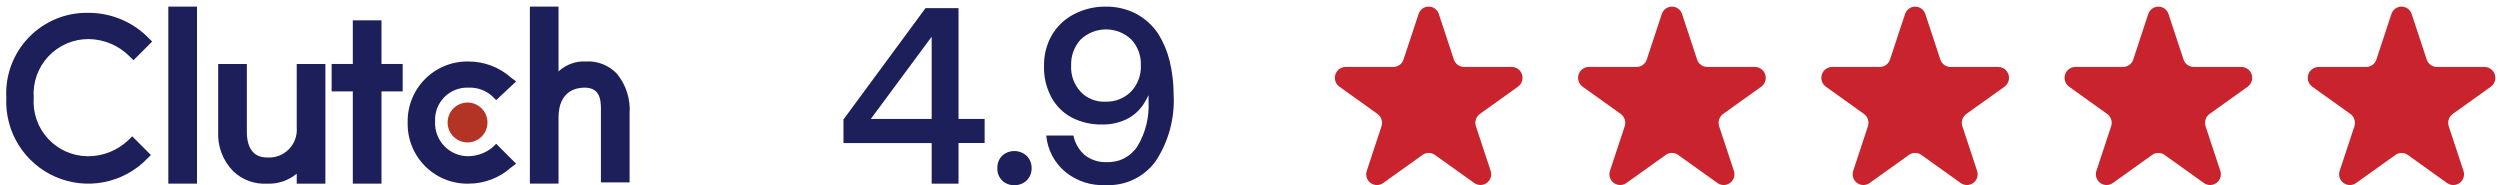
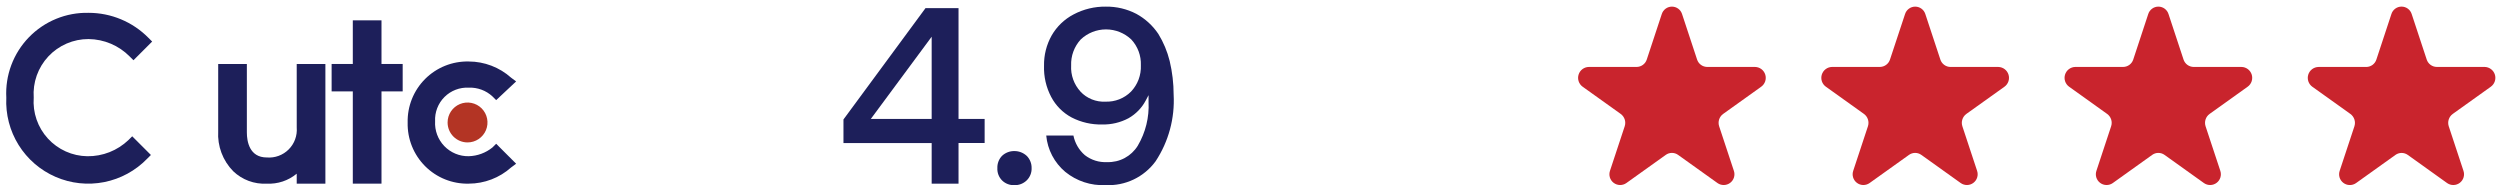
<svg xmlns="http://www.w3.org/2000/svg" width="270" height="20" viewBox="0 0 270 20" fill="none">
-   <path d="M18.179 0.715H21.275V19.831H18.179V0.715Z" fill="#1D1F5A" />
  <path d="M32.047 13.775C32.082 14.209 32.022 14.644 31.872 15.052C31.722 15.46 31.485 15.831 31.178 16.138C30.871 16.445 30.5 16.682 30.092 16.832C29.684 16.982 29.249 17.041 28.816 17.006C26.931 17.006 26.661 15.257 26.661 14.308V6.909H23.565V14.179C23.519 14.97 23.639 15.761 23.917 16.503C24.195 17.245 24.625 17.92 25.18 18.486C25.661 18.948 26.232 19.305 26.857 19.538C27.482 19.77 28.148 19.871 28.814 19.835C29.988 19.893 31.14 19.509 32.045 18.759V19.835H35.142V6.909H32.045L32.047 13.775Z" fill="#1D1F5A" />
  <path d="M41.201 2.197H38.103V6.909H35.815V9.87H38.103V19.833H41.201V9.87H43.489V6.909H41.201V2.197Z" fill="#1D1F5A" />
  <path d="M53.183 15.927C52.457 16.514 51.558 16.845 50.625 16.87C50.134 16.88 49.646 16.788 49.192 16.6C48.738 16.412 48.327 16.132 47.986 15.779C47.645 15.425 47.38 15.004 47.209 14.544C47.038 14.083 46.964 13.592 46.991 13.101C46.967 12.617 47.044 12.134 47.218 11.682C47.392 11.23 47.659 10.819 48.001 10.477C48.344 10.134 48.754 9.868 49.206 9.694C49.658 9.52 50.142 9.443 50.625 9.467C51.093 9.448 51.559 9.522 51.998 9.684C52.437 9.845 52.84 10.092 53.183 10.41L53.587 10.813L55.741 8.794L55.201 8.391C53.941 7.267 52.312 6.644 50.624 6.641C49.752 6.62 48.885 6.777 48.075 7.101C47.266 7.426 46.53 7.911 45.914 8.527C45.297 9.144 44.812 9.88 44.487 10.689C44.163 11.499 44.007 12.366 44.027 13.238C44.007 14.11 44.163 14.977 44.487 15.786C44.812 16.596 45.297 17.331 45.914 17.948C46.53 18.565 47.266 19.05 48.075 19.374C48.885 19.698 49.752 19.855 50.624 19.834C52.312 19.831 53.941 19.209 55.201 18.085L55.741 17.681L53.587 15.527L53.183 15.927Z" fill="#1D1F5A" />
-   <path d="M66.648 7.985C66.221 7.527 65.697 7.169 65.116 6.936C64.534 6.703 63.908 6.6 63.283 6.636C62.742 6.608 62.202 6.689 61.693 6.874C61.184 7.059 60.718 7.344 60.322 7.712V0.715H57.226V19.831H60.322V12.694C60.322 9.733 62.341 9.464 63.149 9.464C65.034 9.464 64.899 11.213 64.899 12.162V19.701H67.996V12.293C68.111 10.738 67.629 9.197 66.648 7.985Z" fill="#1D1F5A" />
  <path d="M50.494 15.382C50.92 15.382 51.337 15.256 51.691 15.019C52.045 14.782 52.322 14.446 52.485 14.052C52.648 13.659 52.691 13.225 52.607 12.807C52.524 12.389 52.319 12.006 52.018 11.704C51.716 11.403 51.333 11.198 50.915 11.115C50.497 11.031 50.063 11.074 49.67 11.237C49.276 11.4 48.94 11.676 48.703 12.031C48.466 12.385 48.34 12.802 48.34 13.228C48.34 13.511 48.396 13.791 48.504 14.052C48.612 14.313 48.771 14.551 48.971 14.751C49.171 14.951 49.408 15.11 49.67 15.218C49.931 15.326 50.211 15.382 50.494 15.382Z" fill="#B33424" />
  <path d="M13.875 15.122C12.68 16.265 11.085 16.894 9.431 16.873C8.628 16.862 7.835 16.686 7.103 16.357C6.37 16.028 5.712 15.553 5.17 14.96C4.628 14.368 4.212 13.67 3.95 12.911C3.687 12.152 3.582 11.347 3.642 10.546C3.585 9.735 3.696 8.92 3.968 8.153C4.241 7.387 4.668 6.684 5.224 6.09C5.78 5.497 6.453 5.024 7.2 4.702C7.947 4.38 8.753 4.216 9.566 4.219C11.238 4.237 12.835 4.914 14.01 6.104L14.413 6.507L16.433 4.488L16.029 4.084C15.185 3.229 14.179 2.549 13.069 2.086C11.96 1.623 10.77 1.385 9.568 1.386C8.37 1.358 7.179 1.578 6.07 2.032C4.961 2.486 3.958 3.164 3.124 4.024C2.289 4.884 1.642 5.907 1.221 7.029C0.801 8.151 0.617 9.348 0.681 10.545C0.594 12.344 1.057 14.126 2.008 15.655C2.959 17.185 4.354 18.388 6.007 19.104C7.659 19.821 9.49 20.017 11.257 19.666C13.023 19.315 14.641 18.435 15.894 17.141L16.298 16.738L14.278 14.719L13.875 15.122Z" fill="#1D1F5A" />
-   <path d="M153.205 1.514C153.279 1.282 153.425 1.079 153.621 0.935C153.818 0.791 154.056 0.713 154.299 0.713C154.543 0.713 154.781 0.791 154.977 0.935C155.174 1.079 155.32 1.282 155.394 1.514L157.017 6.425C157.093 6.657 157.239 6.859 157.435 7.003C157.632 7.147 157.868 7.225 158.112 7.226H163.277C163.525 7.231 163.764 7.313 163.963 7.462C164.161 7.611 164.307 7.818 164.38 8.054C164.454 8.291 164.451 8.545 164.372 8.78C164.293 9.014 164.142 9.218 163.941 9.363L159.83 12.301C159.626 12.449 159.474 12.658 159.396 12.899C159.319 13.139 159.32 13.397 159.4 13.637L160.986 18.435C161.067 18.666 161.073 18.918 161.002 19.152C160.932 19.387 160.788 19.594 160.593 19.742C160.397 19.891 160.16 19.974 159.915 19.979C159.669 19.984 159.429 19.911 159.227 19.77L154.963 16.728C154.77 16.589 154.538 16.515 154.299 16.515C154.061 16.515 153.829 16.589 153.635 16.728L149.373 19.776C149.171 19.917 148.931 19.99 148.685 19.985C148.44 19.98 148.203 19.897 148.007 19.748C147.812 19.6 147.669 19.393 147.598 19.159C147.527 18.924 147.533 18.672 147.614 18.441L149.2 13.643C149.28 13.403 149.281 13.145 149.204 12.905C149.126 12.664 148.974 12.455 148.77 12.307L144.658 9.364C144.456 9.22 144.305 9.016 144.226 8.781C144.148 8.546 144.145 8.293 144.218 8.056C144.292 7.819 144.438 7.612 144.636 7.463C144.834 7.315 145.074 7.232 145.322 7.228H150.487C150.73 7.226 150.967 7.148 151.163 7.004C151.36 6.861 151.506 6.659 151.581 6.427L153.205 1.514Z" fill="#C9242D" />
  <path d="M179.473 1.516C179.547 1.284 179.693 1.081 179.89 0.937C180.087 0.793 180.324 0.715 180.568 0.715C180.812 0.715 181.049 0.793 181.246 0.937C181.443 1.081 181.588 1.284 181.662 1.516L183.285 6.429C183.36 6.661 183.506 6.863 183.702 7.006C183.899 7.15 184.136 7.228 184.379 7.23H189.545C189.793 7.234 190.033 7.317 190.231 7.465C190.429 7.614 190.575 7.821 190.649 8.058C190.723 8.294 190.72 8.548 190.641 8.783C190.562 9.018 190.411 9.222 190.21 9.366L186.099 12.305C185.894 12.453 185.742 12.662 185.665 12.902C185.588 13.142 185.589 13.401 185.668 13.64L187.255 18.438C187.336 18.67 187.341 18.921 187.271 19.156C187.2 19.391 187.057 19.598 186.861 19.746C186.666 19.894 186.429 19.977 186.183 19.982C185.938 19.987 185.697 19.914 185.496 19.774L181.232 16.727C181.039 16.588 180.806 16.513 180.568 16.513C180.33 16.513 180.097 16.588 179.904 16.727L175.64 19.774C175.438 19.914 175.198 19.987 174.953 19.982C174.707 19.977 174.47 19.894 174.274 19.746C174.079 19.598 173.936 19.391 173.865 19.156C173.794 18.921 173.8 18.67 173.881 18.438L175.467 13.64C175.547 13.401 175.548 13.142 175.471 12.902C175.393 12.662 175.241 12.453 175.037 12.305L170.926 9.366C170.725 9.222 170.574 9.018 170.495 8.783C170.416 8.548 170.413 8.294 170.487 8.058C170.56 7.821 170.706 7.614 170.905 7.465C171.103 7.317 171.343 7.234 171.59 7.23H176.757C177 7.228 177.237 7.15 177.433 7.006C177.63 6.863 177.776 6.661 177.851 6.429L179.473 1.516Z" fill="#C9242D" />
  <path d="M205.746 1.517C205.82 1.284 205.966 1.082 206.163 0.938C206.36 0.794 206.597 0.716 206.841 0.716C207.085 0.716 207.322 0.794 207.519 0.938C207.716 1.082 207.862 1.284 207.935 1.517L209.558 6.43C209.633 6.661 209.779 6.864 209.975 7.007C210.172 7.151 210.409 7.229 210.652 7.231H215.816C216.063 7.235 216.303 7.318 216.501 7.466C216.699 7.615 216.846 7.822 216.919 8.059C216.993 8.295 216.99 8.549 216.911 8.784C216.832 9.019 216.681 9.223 216.48 9.367L212.367 12.304C212.163 12.452 212.011 12.661 211.934 12.902C211.856 13.142 211.857 13.4 211.937 13.64L213.523 18.438C213.604 18.669 213.61 18.92 213.539 19.155C213.469 19.39 213.325 19.597 213.13 19.745C212.935 19.894 212.697 19.977 212.452 19.982C212.206 19.986 211.966 19.914 211.764 19.773L207.501 16.727C207.307 16.588 207.075 16.513 206.836 16.513C206.598 16.513 206.366 16.588 206.172 16.727L201.908 19.773C201.707 19.914 201.466 19.986 201.221 19.982C200.976 19.977 200.738 19.894 200.543 19.745C200.347 19.597 200.204 19.39 200.134 19.155C200.063 18.92 200.069 18.669 200.15 18.438L201.736 13.64C201.815 13.4 201.817 13.142 201.739 12.902C201.662 12.661 201.51 12.452 201.306 12.304L197.195 9.365C196.993 9.221 196.842 9.017 196.763 8.782C196.685 8.548 196.682 8.294 196.755 8.057C196.829 7.821 196.975 7.613 197.173 7.465C197.371 7.316 197.611 7.234 197.859 7.229H203.025C203.269 7.228 203.506 7.149 203.702 7.006C203.899 6.862 204.045 6.66 204.12 6.428L205.746 1.517Z" fill="#C9242D" />
  <path d="M232.01 1.516C232.084 1.284 232.23 1.081 232.426 0.937C232.623 0.793 232.861 0.715 233.104 0.715C233.348 0.715 233.586 0.793 233.782 0.937C233.979 1.081 234.125 1.284 234.199 1.516L235.821 6.429C235.896 6.661 236.042 6.863 236.239 7.006C236.435 7.15 236.672 7.228 236.916 7.23H242.082C242.33 7.234 242.57 7.317 242.768 7.465C242.966 7.614 243.112 7.821 243.186 8.058C243.259 8.294 243.256 8.548 243.177 8.783C243.099 9.018 242.948 9.222 242.746 9.366L238.635 12.305C238.43 12.452 238.278 12.661 238.2 12.902C238.123 13.142 238.124 13.401 238.203 13.64L239.79 18.438C239.871 18.67 239.876 18.921 239.806 19.156C239.735 19.391 239.592 19.598 239.396 19.746C239.201 19.894 238.964 19.977 238.718 19.982C238.473 19.987 238.232 19.914 238.031 19.774L233.767 16.727C233.574 16.588 233.341 16.513 233.103 16.513C232.865 16.513 232.632 16.588 232.439 16.727L228.175 19.774C227.974 19.914 227.733 19.987 227.488 19.982C227.242 19.977 227.005 19.894 226.809 19.746C226.614 19.598 226.471 19.391 226.4 19.156C226.329 18.921 226.335 18.67 226.416 18.438L228.002 13.64C228.082 13.401 228.083 13.142 228.006 12.902C227.928 12.662 227.777 12.453 227.572 12.305L223.464 9.366C223.263 9.222 223.112 9.018 223.033 8.783C222.954 8.548 222.951 8.294 223.025 8.058C223.098 7.821 223.245 7.614 223.443 7.465C223.641 7.317 223.881 7.234 224.128 7.23H229.296C229.54 7.228 229.777 7.15 229.973 7.006C230.17 6.863 230.316 6.661 230.391 6.429L232.01 1.516Z" fill="#C9242D" />
  <path d="M258.272 1.516C258.345 1.283 258.491 1.079 258.688 0.935C258.885 0.791 259.123 0.713 259.367 0.713C259.611 0.713 259.849 0.791 260.046 0.935C260.243 1.079 260.389 1.283 260.462 1.516L262.084 6.429C262.159 6.66 262.305 6.862 262.502 7.006C262.698 7.15 262.935 7.228 263.179 7.229H268.344C268.591 7.234 268.831 7.317 269.029 7.465C269.227 7.614 269.374 7.821 269.447 8.058C269.521 8.294 269.518 8.548 269.439 8.783C269.36 9.018 269.209 9.222 269.008 9.366L264.897 12.305C264.692 12.452 264.54 12.662 264.462 12.902C264.385 13.142 264.386 13.401 264.465 13.64L266.051 18.438C266.132 18.669 266.138 18.921 266.067 19.156C265.997 19.391 265.853 19.597 265.658 19.746C265.463 19.894 265.225 19.977 264.98 19.982C264.735 19.987 264.494 19.914 264.293 19.774L260.038 16.73C259.844 16.591 259.612 16.517 259.374 16.517C259.136 16.517 258.904 16.591 258.711 16.73L254.447 19.777C254.246 19.917 254.005 19.99 253.76 19.985C253.514 19.98 253.277 19.897 253.082 19.749C252.886 19.6 252.743 19.394 252.672 19.159C252.601 18.924 252.607 18.672 252.688 18.441L254.275 13.643C254.354 13.404 254.355 13.145 254.277 12.905C254.2 12.665 254.047 12.455 253.843 12.307L249.732 9.369C249.53 9.225 249.379 9.021 249.301 8.786C249.222 8.551 249.219 8.297 249.292 8.061C249.366 7.824 249.512 7.617 249.71 7.468C249.908 7.32 250.148 7.237 250.396 7.232H255.555C255.798 7.231 256.035 7.153 256.232 7.009C256.428 6.865 256.574 6.663 256.649 6.432L258.272 1.516Z" fill="#C9242D" />
  <path d="M91.094 12.902V15.451H100.62V19.833H103.521V15.446H106.341V12.847H103.521V0.879H99.954L91.094 12.902ZM94.047 12.847L100.62 3.966V12.847H94.047Z" fill="#1D1F5A" />
  <path d="M108.221 16.829C108.051 17.004 107.918 17.212 107.832 17.44C107.745 17.669 107.705 17.912 107.715 18.156C107.702 18.4 107.741 18.644 107.828 18.873C107.915 19.101 108.048 19.309 108.221 19.483C108.395 19.655 108.604 19.79 108.833 19.878C109.062 19.967 109.307 20.007 109.552 19.997C109.797 20.005 110.041 19.963 110.269 19.875C110.497 19.786 110.706 19.653 110.882 19.483C111.058 19.311 111.196 19.104 111.288 18.875C111.38 18.647 111.423 18.402 111.414 18.156C111.42 17.91 111.376 17.666 111.284 17.438C111.193 17.209 111.056 17.002 110.882 16.829C110.519 16.496 110.044 16.312 109.552 16.315C109.058 16.307 108.581 16.491 108.221 16.829Z" fill="#1D1F5A" />
  <path d="M126.326 6.592C126.071 5.56 125.658 4.573 125.103 3.667C124.498 2.765 123.686 2.022 122.734 1.5C121.716 0.969 120.582 0.7 119.434 0.716C118.22 0.699 117.021 0.988 115.948 1.556C114.958 2.073 114.136 2.862 113.579 3.83C113.018 4.829 112.733 5.96 112.755 7.106C112.716 8.273 112.982 9.431 113.527 10.464C114.024 11.409 114.794 12.182 115.735 12.685C116.754 13.21 117.888 13.471 119.034 13.443C120.026 13.467 121.007 13.234 121.882 12.767C122.674 12.318 123.32 11.651 123.744 10.845C123.771 10.791 123.878 10.601 124.044 10.277V11.008C124.128 12.669 123.721 14.317 122.873 15.748C122.527 16.305 122.039 16.762 121.46 17.071C120.881 17.38 120.231 17.53 119.575 17.508C118.703 17.556 117.843 17.286 117.154 16.749C116.524 16.199 116.094 15.456 115.929 14.637H112.993C113.134 16.162 113.871 17.571 115.043 18.557C116.27 19.559 117.825 20.07 119.407 19.992C120.449 20.043 121.488 19.835 122.43 19.386C123.372 18.937 124.188 18.261 124.804 17.419C126.209 15.292 126.892 12.769 126.753 10.223C126.752 9 126.609 7.781 126.326 6.592ZM116.693 9.89C116.345 9.512 116.076 9.068 115.903 8.585C115.729 8.101 115.654 7.587 115.683 7.074C115.644 6.036 116.017 5.024 116.72 4.259C117.458 3.563 118.434 3.175 119.448 3.175C120.462 3.175 121.438 3.563 122.176 4.259C122.524 4.633 122.795 5.071 122.973 5.55C123.151 6.028 123.233 6.537 123.214 7.047C123.236 7.569 123.153 8.09 122.971 8.58C122.788 9.069 122.508 9.517 122.149 9.896C121.787 10.257 121.354 10.54 120.878 10.726C120.402 10.912 119.892 10.998 119.381 10.979C118.882 11.004 118.382 10.92 117.918 10.733C117.453 10.546 117.035 10.26 116.692 9.896L116.693 9.89Z" fill="#1D1F5A" />
</svg>